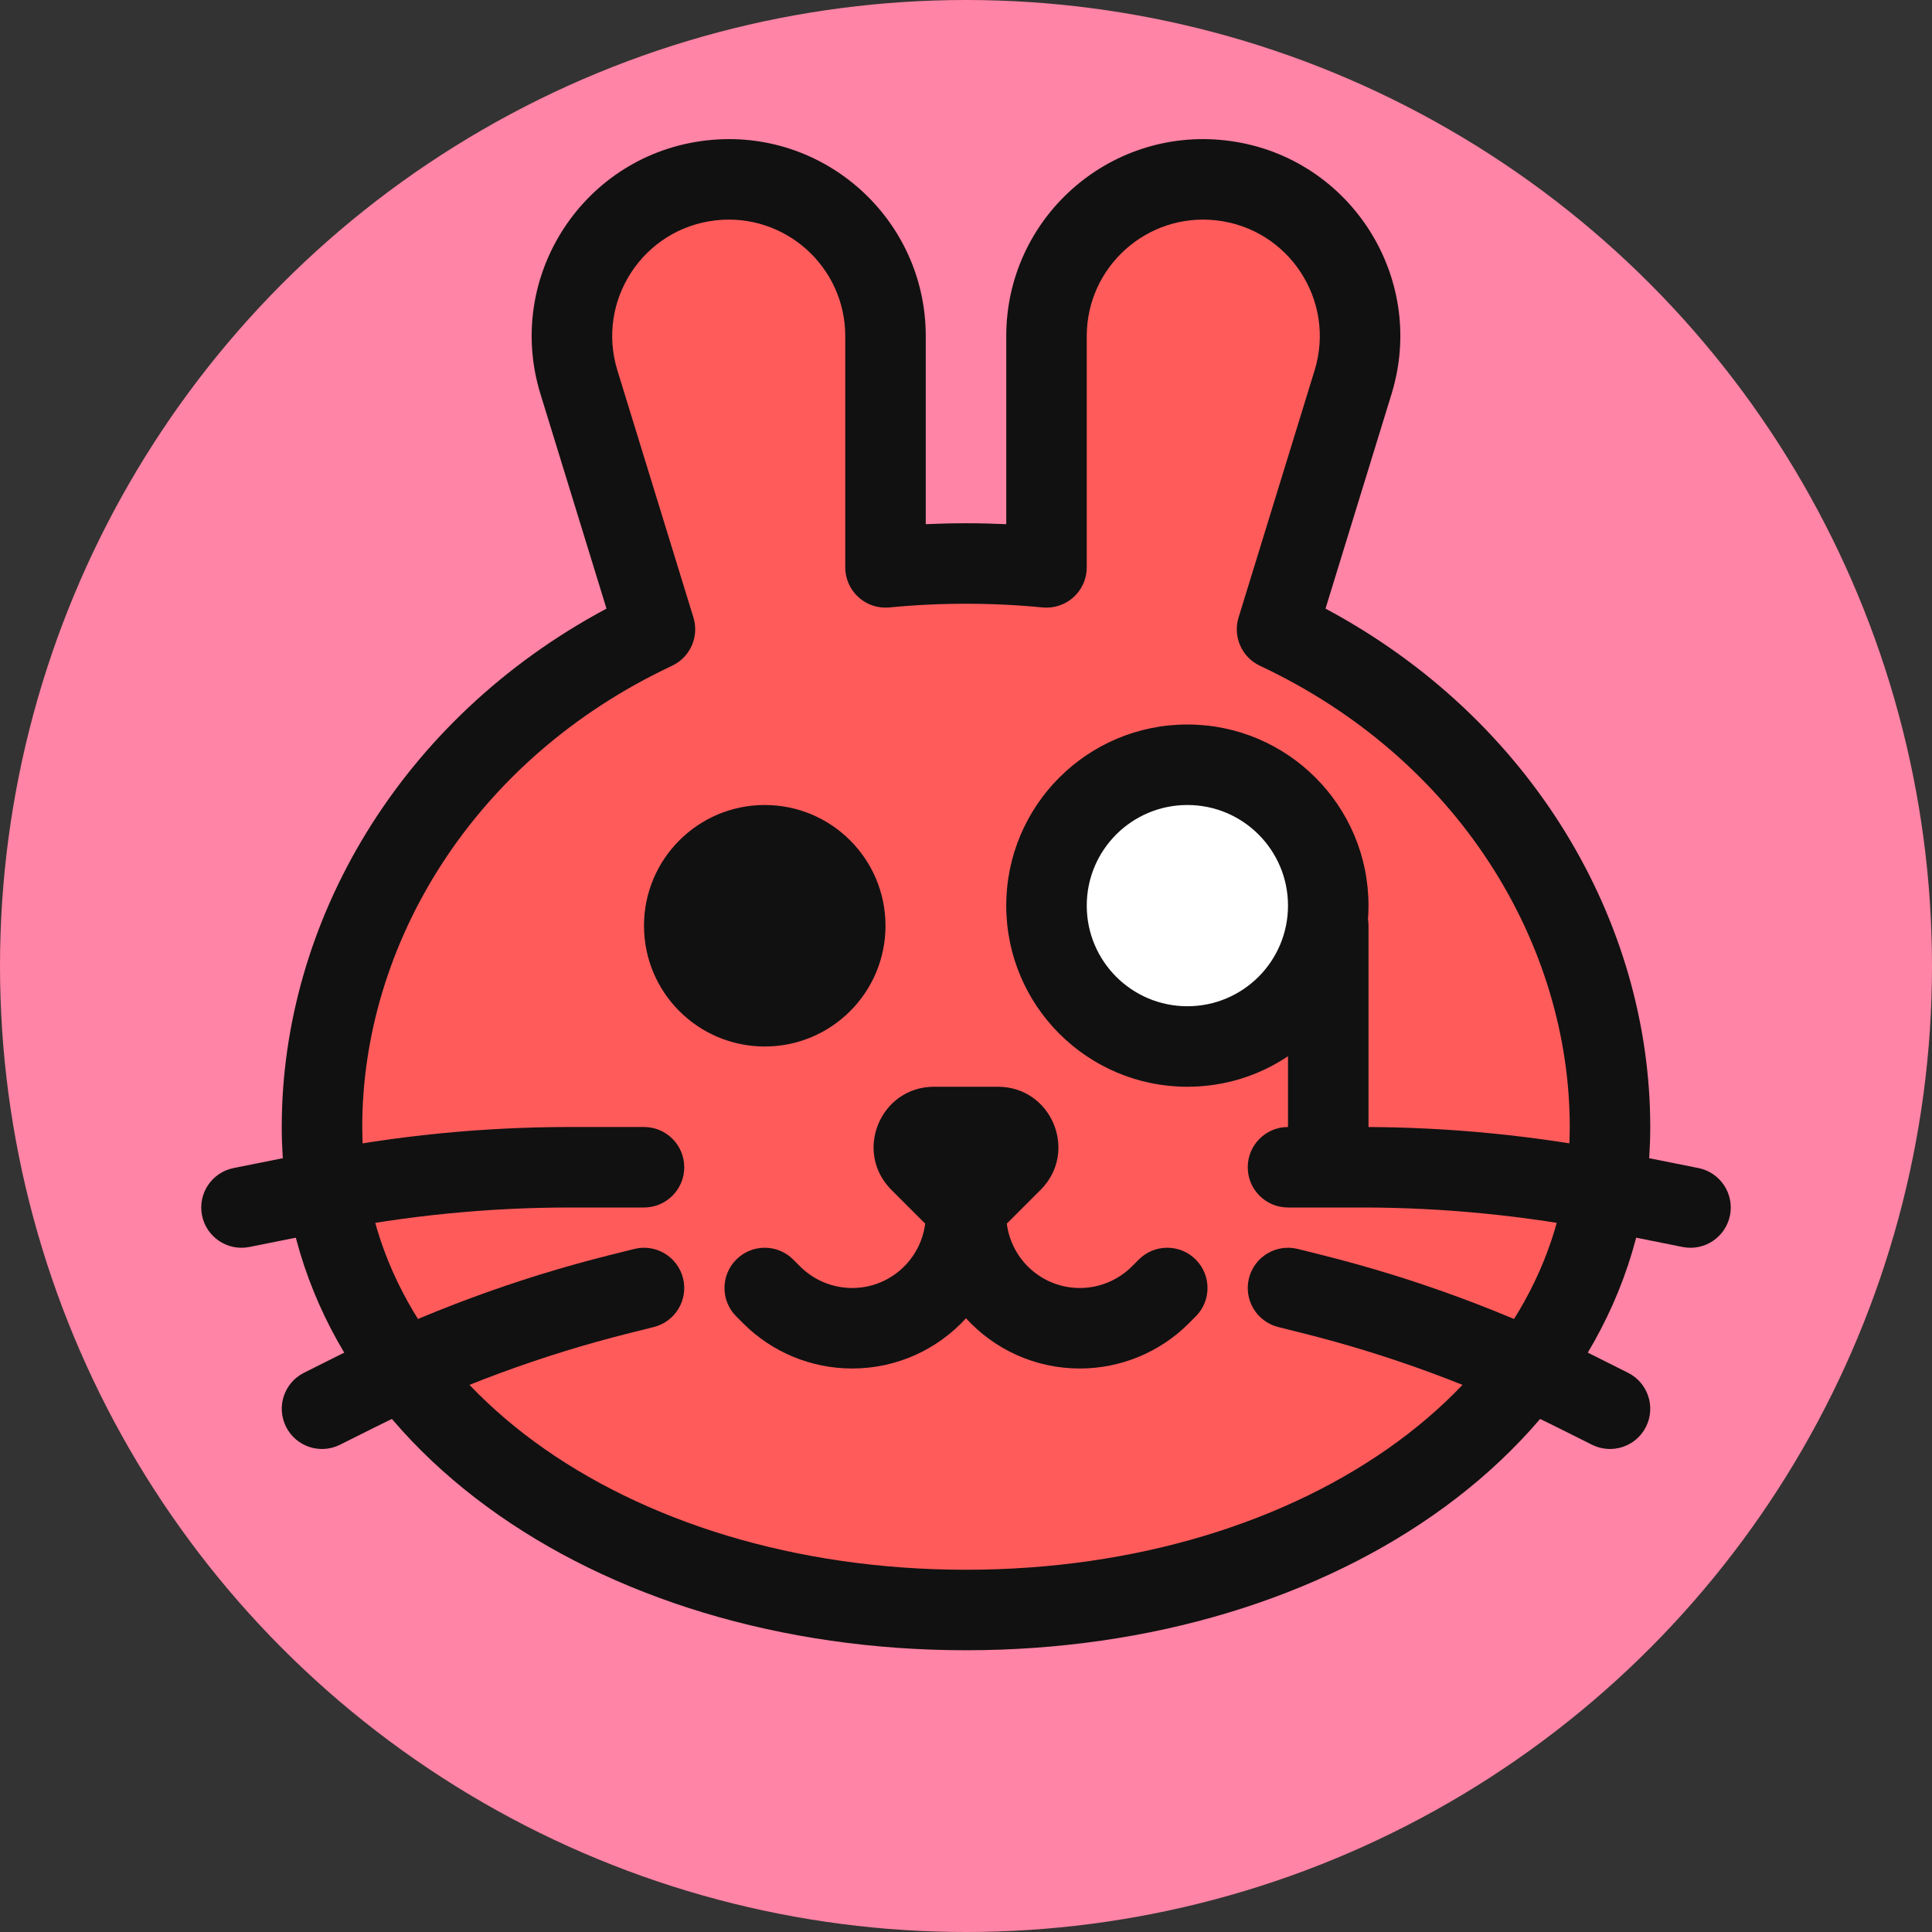
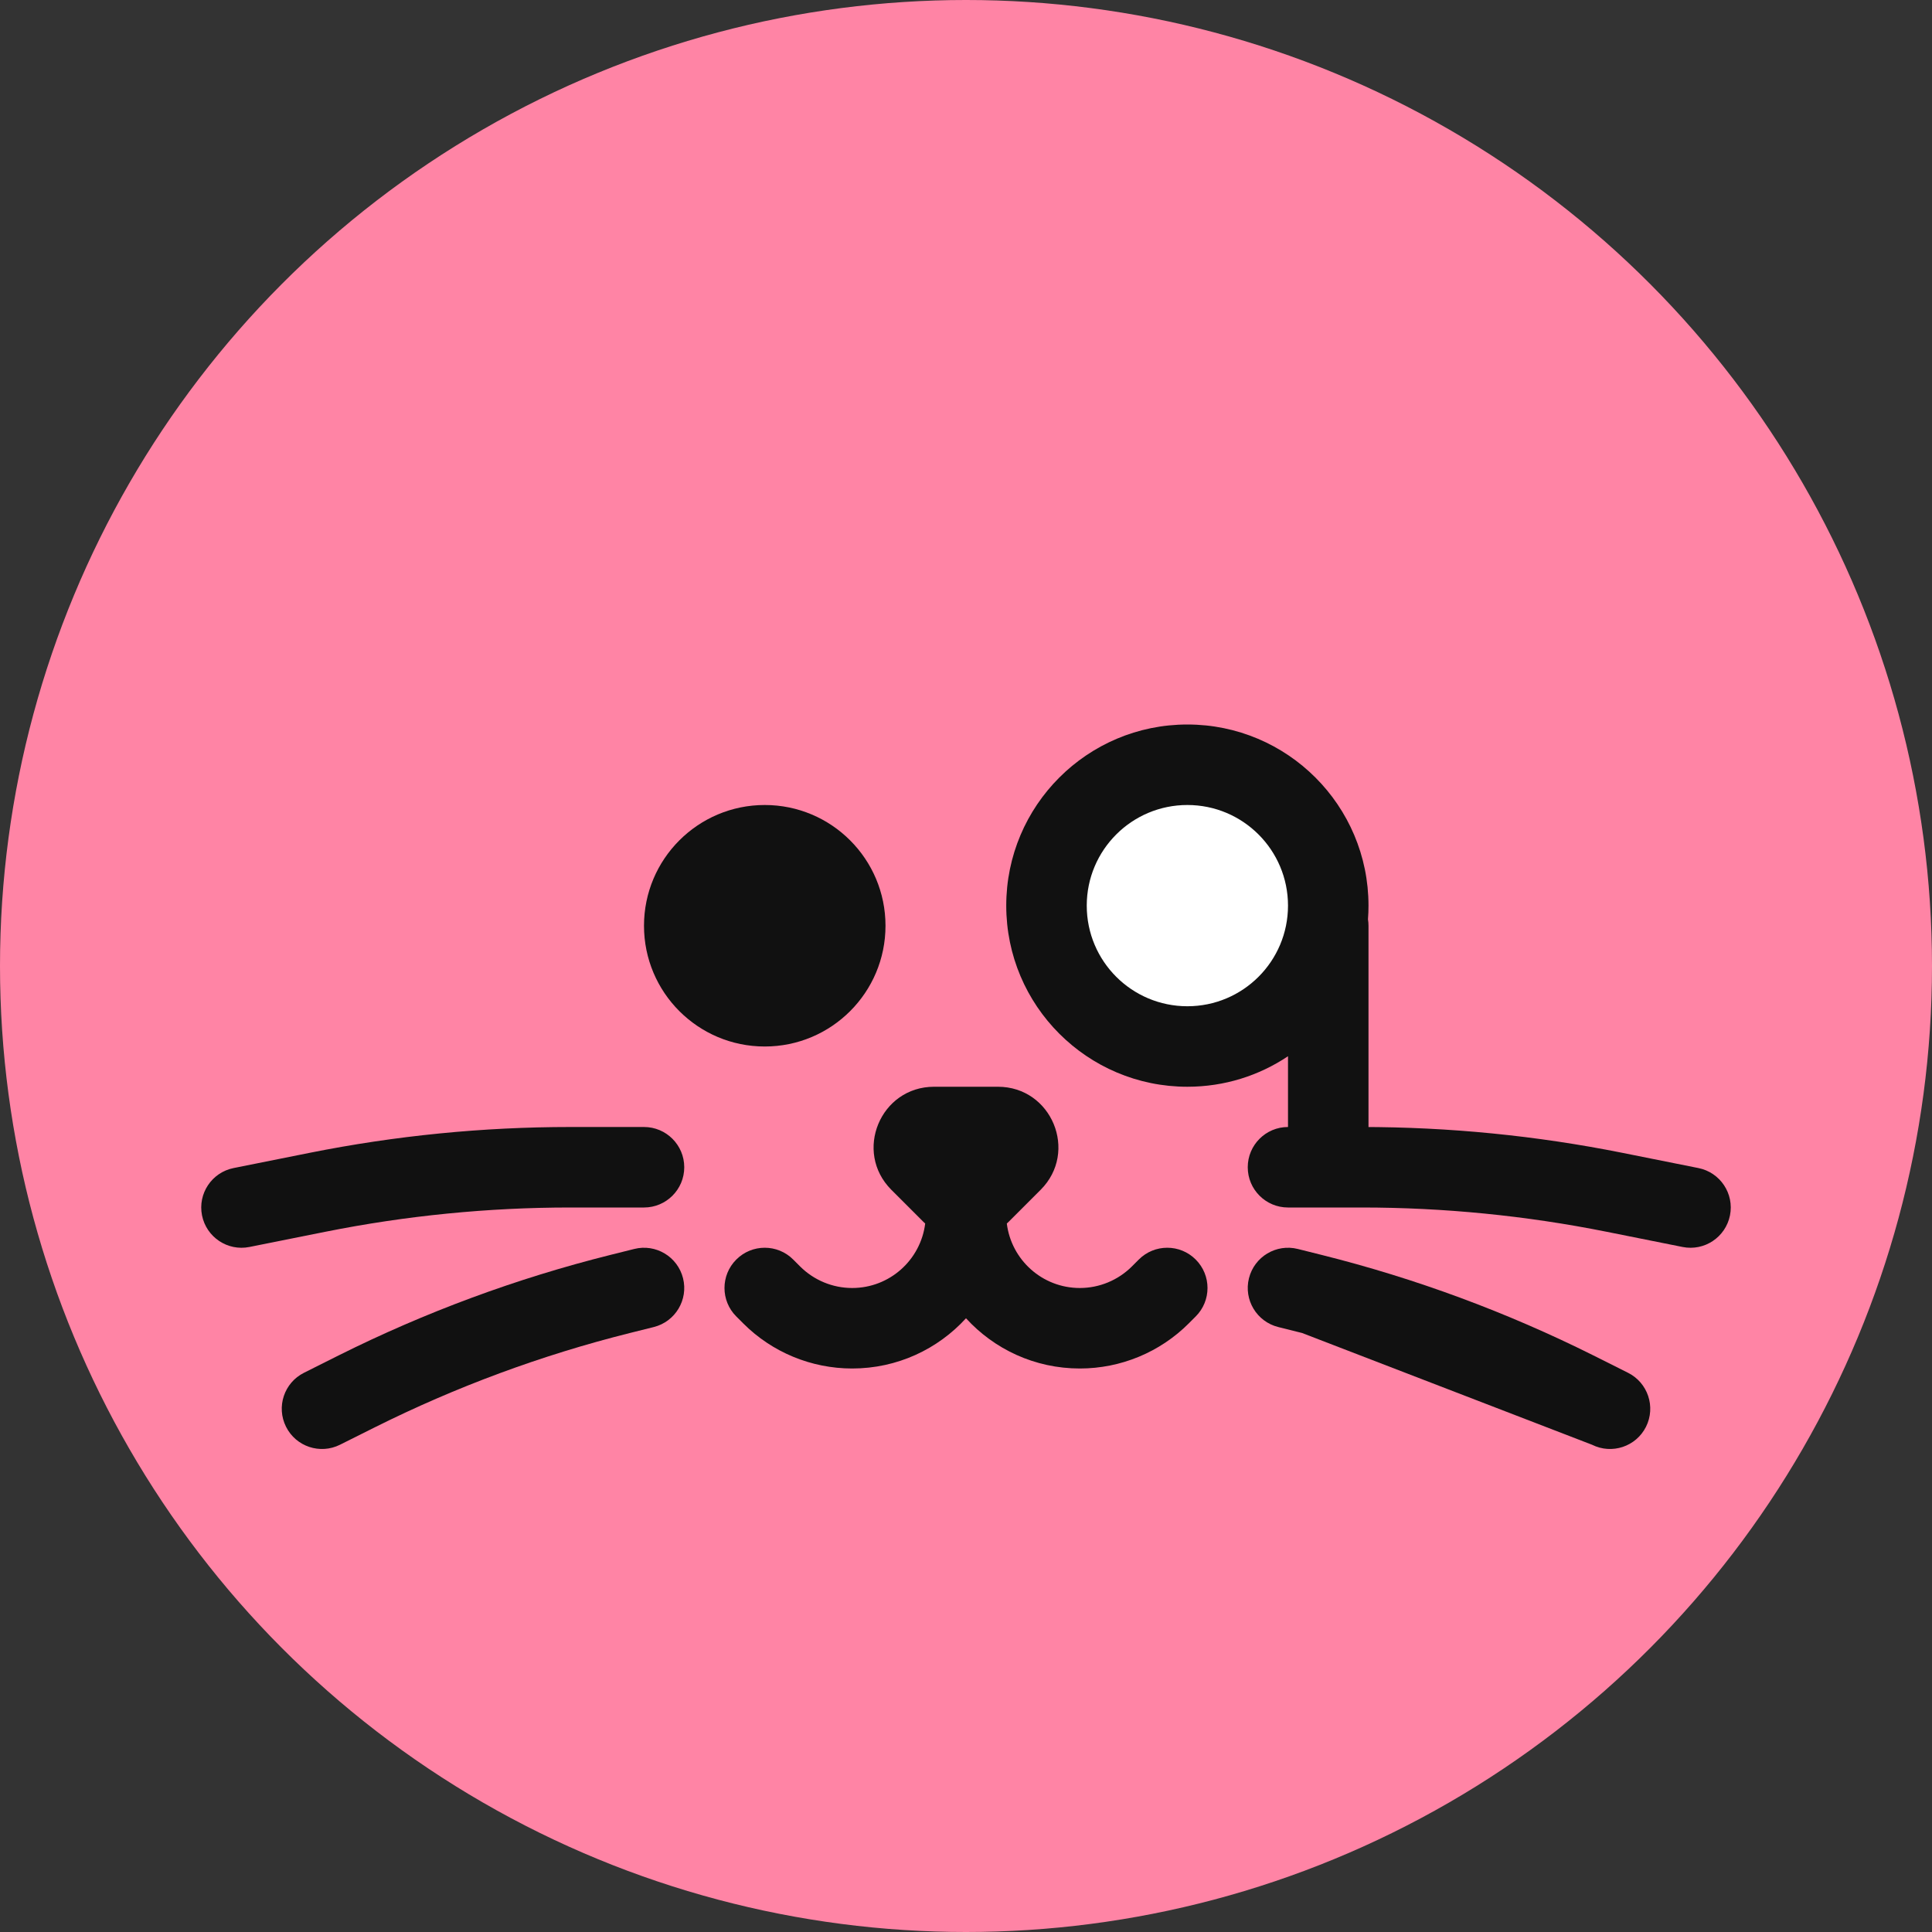
<svg xmlns="http://www.w3.org/2000/svg" width="48" height="48" viewBox="0 0 48 48" fill="none">
  <rect x="0" y="0" width="48" height="48" fill="#333333" stroke="none" />
  <circle cx="24" cy="24" r="24" fill="#FF84A5" />
-   <path d="M22 8.351C22 6.03 19.983 4.224 17.676 4.48C15.248 4.75 13.665 7.162 14.383 9.496L16.272 15.635C10.992 18.113 8 23.057 8 28C8 35 15.163 40 24 40C32.837 40 40 35 40 28C40 23.057 37.008 18.113 31.728 15.635L33.617 9.496C34.335 7.162 32.752 4.75 30.324 4.48C28.017 4.224 26 6.03 26 8.351V14.096C25.353 14.033 24.686 14 24 14C23.314 14 22.647 14.033 22 14.096V8.351Z" fill="#FF5B5B" />
-   <path fill-rule="evenodd" clip-rule="evenodd" d="M25 8.351C25 5.434 27.536 3.164 30.435 3.487C33.486 3.826 35.475 6.857 34.572 9.79L32.932 15.121C38.066 17.865 41 22.904 41 28C41 31.875 39.008 35.154 35.905 37.431C32.813 39.701 28.597 41 24 41C19.403 41 15.187 39.701 12.095 37.431C8.992 35.154 7 31.875 7 28C7 22.904 9.934 17.865 15.068 15.121L13.428 9.79C12.525 6.857 14.514 3.826 17.565 3.487C20.464 3.164 23 5.434 23 8.351V13.023C23.329 13.008 23.663 13 24 13C24.337 13 24.671 13.008 25 13.023V8.351ZM30.214 5.474C28.5 5.284 27 6.626 27 8.351V14.096C27 14.379 26.881 14.648 26.672 14.837C26.463 15.027 26.183 15.119 25.902 15.092C25.288 15.031 24.654 15 24 15C23.346 15 22.712 15.031 22.098 15.092C21.817 15.119 21.537 15.027 21.328 14.837C21.119 14.648 21 14.379 21 14.096V8.351C21 6.626 19.5 5.284 17.786 5.474C15.982 5.675 14.805 7.467 15.339 9.202L17.228 15.341C17.375 15.817 17.148 16.329 16.697 16.541C11.752 18.861 9 23.462 9 28C9 31.125 10.59 33.846 13.278 35.819C15.976 37.799 19.761 39 24 39C28.239 39 32.024 37.799 34.722 35.819C37.41 33.846 39 31.125 39 28C39 23.462 36.248 18.861 31.303 16.541C30.852 16.329 30.625 15.817 30.772 15.341L32.661 9.202C33.195 7.467 32.018 5.675 30.214 5.474Z" fill="#111111" />
  <path fill-rule="evenodd" clip-rule="evenodd" d="M5.019 30.196C4.911 29.655 5.262 29.128 5.804 29.02L7.697 28.641C9.828 28.215 11.995 28 14.169 28H16C16.552 28 17 28.448 17 29C17 29.552 16.552 30 16 30H14.169C12.127 30 10.091 30.202 8.089 30.602L6.196 30.981C5.655 31.089 5.128 30.738 5.019 30.196Z" fill="#111111" />
  <path fill-rule="evenodd" clip-rule="evenodd" d="M16.97 31.758C17.104 32.293 16.778 32.836 16.243 32.97L15.65 33.118C13.456 33.667 11.328 34.454 9.305 35.465L8.447 35.894C7.953 36.141 7.353 35.941 7.106 35.447C6.859 34.953 7.059 34.353 7.553 34.106L8.411 33.676C10.565 32.6 12.829 31.762 15.165 31.178L15.758 31.03C16.293 30.896 16.836 31.222 16.97 31.758Z" fill="#111111" />
  <path fill-rule="evenodd" clip-rule="evenodd" d="M42.981 30.196C43.089 29.655 42.738 29.128 42.196 29.02L40.303 28.641C38.172 28.215 36.005 28 33.831 28H32C31.448 28 31 28.448 31 29C31 29.552 31.448 30 32 30H33.831C35.873 30 37.909 30.202 39.911 30.602L41.804 30.981C42.345 31.089 42.872 30.738 42.981 30.196Z" fill="#111111" />
-   <path fill-rule="evenodd" clip-rule="evenodd" d="M31.03 31.758C30.896 32.293 31.222 32.836 31.758 32.97L32.35 33.118C34.544 33.667 36.672 34.454 38.695 35.465L39.553 35.894C40.047 36.141 40.648 35.941 40.895 35.447C41.141 34.953 40.941 34.353 40.447 34.106L39.589 33.676C37.435 32.6 35.171 31.762 32.835 31.178L32.243 31.03C31.707 30.896 31.164 31.222 31.03 31.758Z" fill="#111111" />
+   <path fill-rule="evenodd" clip-rule="evenodd" d="M31.03 31.758C30.896 32.293 31.222 32.836 31.758 32.97L32.35 33.118L39.553 35.894C40.047 36.141 40.648 35.941 40.895 35.447C41.141 34.953 40.941 34.353 40.447 34.106L39.589 33.676C37.435 32.6 35.171 31.762 32.835 31.178L32.243 31.03C31.707 30.896 31.164 31.222 31.03 31.758Z" fill="#111111" />
  <path fill-rule="evenodd" clip-rule="evenodd" d="M23.207 27C21.871 27 21.201 28.616 22.146 29.561L22.939 30.354C22.955 30.369 22.97 30.384 22.986 30.398C22.874 31.301 22.105 32 21.172 32C20.687 32 20.222 31.807 19.879 31.465L19.707 31.293C19.317 30.902 18.683 30.902 18.293 31.293C17.902 31.683 17.902 32.317 18.293 32.707L18.465 32.879C19.182 33.597 20.156 34 21.172 34C22.292 34 23.3 33.519 24 32.752C24.7 33.519 25.708 34 26.828 34C27.844 34 28.818 33.597 29.535 32.879L29.707 32.707C30.098 32.317 30.098 31.683 29.707 31.293C29.317 30.902 28.683 30.902 28.293 31.293L28.121 31.465C27.778 31.807 27.313 32 26.828 32C25.895 32 25.126 31.301 25.014 30.398C25.03 30.384 25.045 30.369 25.061 30.354L25.854 29.561C26.799 28.616 26.129 27 24.793 27H23.207Z" fill="#111111" />
  <path d="M29.5 26C31.433 26 33 24.433 33 22.5C33 20.567 31.433 19 29.5 19C27.567 19 26 20.567 26 22.5C26 24.433 27.567 26 29.5 26Z" fill="white" />
  <path fill-rule="evenodd" clip-rule="evenodd" d="M29.5 18C27.015 18 25 20.015 25 22.5C25 24.985 27.015 27 29.5 27C30.425 27 31.285 26.721 32 26.242V28C32 28.552 32.448 29 33 29C33.552 29 34 28.552 34 28V23C34 22.946 33.996 22.892 33.987 22.84C33.996 22.728 34 22.614 34 22.5C34 20.015 31.985 18 29.5 18ZM27 22.5C27 21.119 28.119 20 29.5 20C30.881 20 32 21.119 32 22.5C32 23.881 30.881 25 29.5 25C28.119 25 27 23.881 27 22.5Z" fill="#111111" />
  <path d="M19 26C20.657 26 22 24.657 22 23C22 21.343 20.657 20 19 20C17.343 20 16 21.343 16 23C16 24.657 17.343 26 19 26Z" fill="#111111" />
</svg>